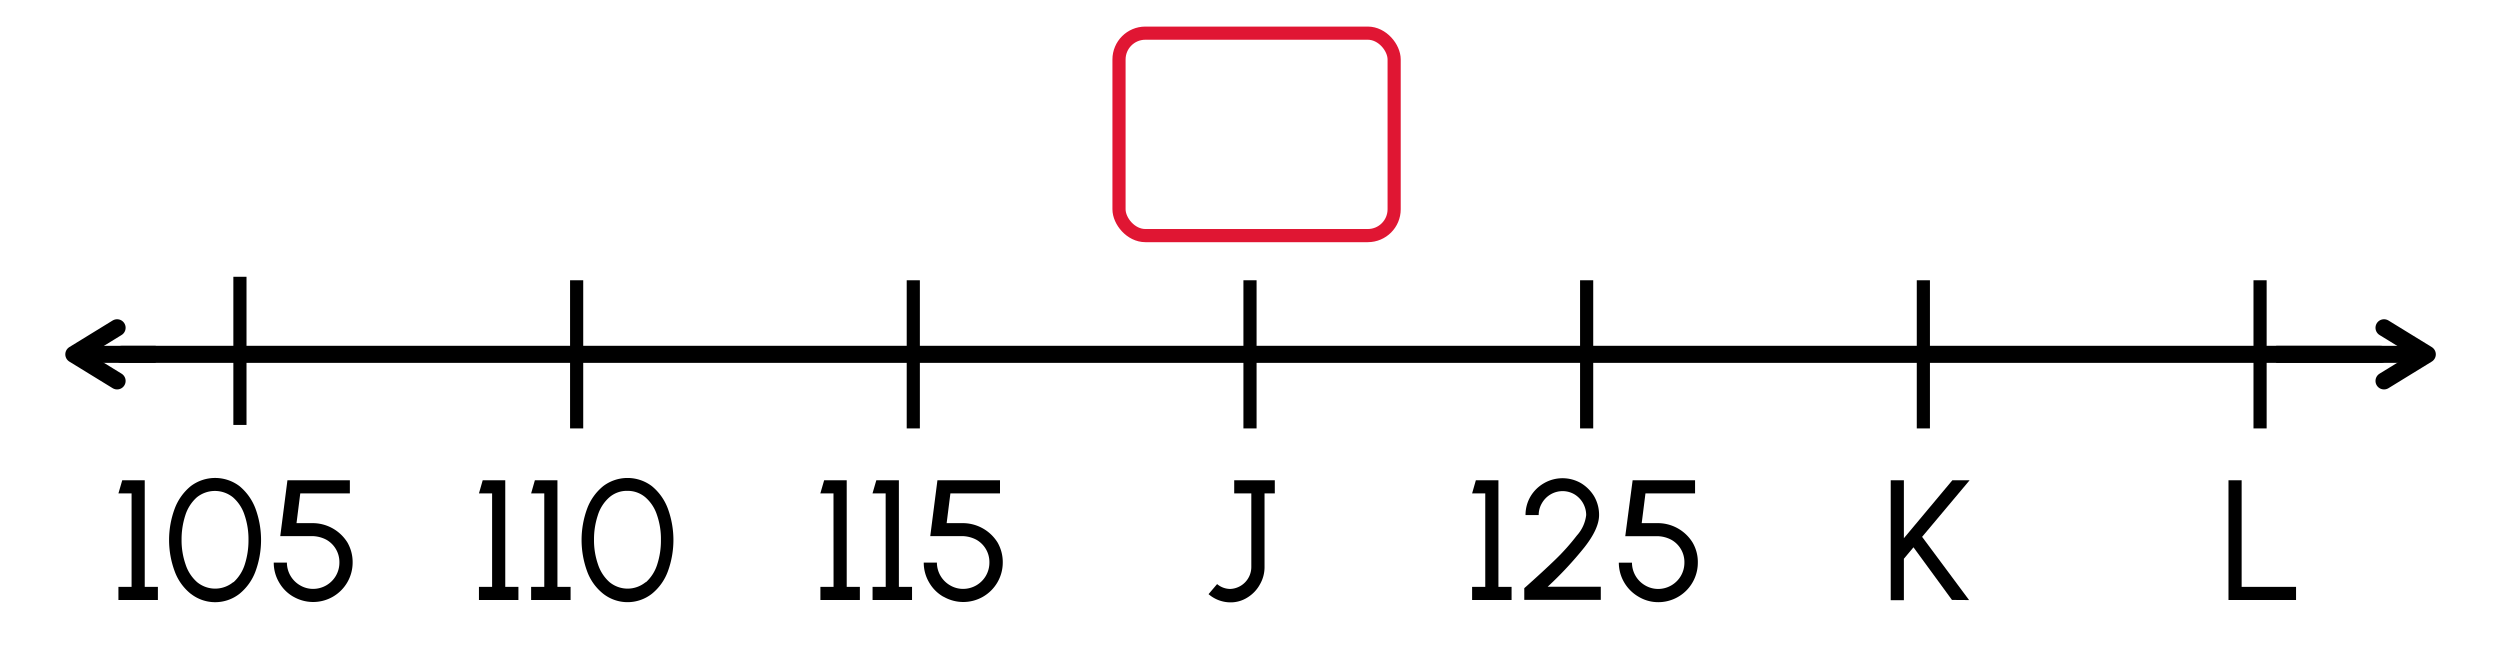
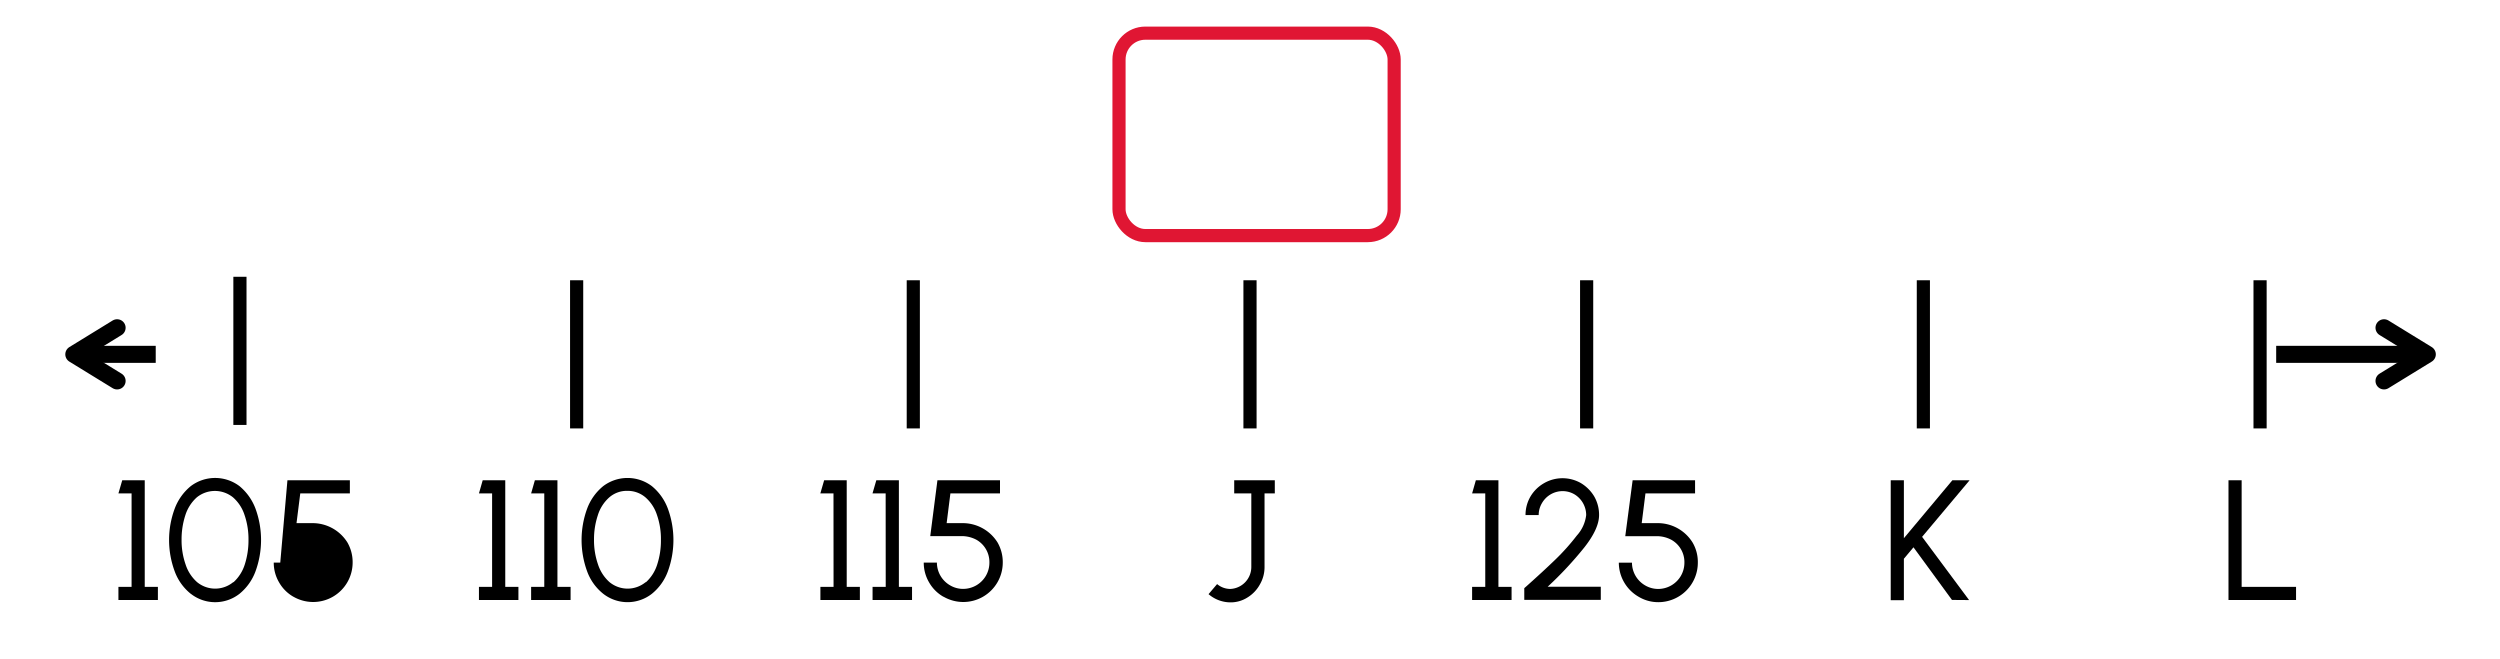
<svg xmlns="http://www.w3.org/2000/svg" width="380" height="100.22" viewBox="0 0 380 100.22">
-   <polyline points="18.48 53.86 28.32 53.86 361.88 53.86" fill="none" stroke="#000" stroke-linecap="round" stroke-miterlimit="10" stroke-width="2.59" />
  <polyline points="362.37 49.82 368.95 53.86 362.37 57.9" fill="none" stroke="#000" stroke-linecap="round" stroke-linejoin="round" stroke-width="2.59" />
  <polyline points="345.98 53.86 358.74 53.86 368.24 53.86" fill="none" stroke="#000" stroke-miterlimit="10" stroke-width="2.59" />
  <polyline points="17.8 57.9 11.22 53.86 17.8 49.82" fill="none" stroke="#000" stroke-linecap="round" stroke-linejoin="round" stroke-width="2.59" />
  <line x1="23.67" y1="53.86" x2="11.93" y2="53.86" fill="none" stroke="#000" stroke-miterlimit="10" stroke-width="2.59" />
  <line x1="36.47" y1="42.07" x2="36.47" y2="64.59" fill="none" stroke="#000" stroke-miterlimit="10" stroke-width="2" />
  <line x1="87.65" y1="42.6" x2="87.65" y2="65.12" fill="none" stroke="#000" stroke-miterlimit="10" stroke-width="2" />
  <line x1="190" y1="42.6" x2="190" y2="65.12" fill="none" stroke="#000" stroke-miterlimit="10" stroke-width="2" />
  <line x1="292.35" y1="42.6" x2="292.35" y2="65.12" fill="none" stroke="#000" stroke-miterlimit="10" stroke-width="2" />
  <line x1="343.53" y1="42.6" x2="343.53" y2="65.12" fill="none" stroke="#000" stroke-miterlimit="10" stroke-width="2" />
  <line x1="138.82" y1="42.6" x2="138.82" y2="65.12" fill="none" stroke="#000" stroke-miterlimit="10" stroke-width="2" />
  <line x1="241.17" y1="42.6" x2="241.17" y2="65.12" fill="none" stroke="#000" stroke-miterlimit="10" stroke-width="2" />
  <path d="M296.7,91.19l-5.85-8-1.46,1.74v6.3h-2V73h2v8.81L296.76,73h2.62l-7.22,8.6,7.14,9.61Z" />
  <path d="M225.76,75h-2l.57-2h3.43v16.2h2v2h-6v-2h2Z" />
  <path d="M232,89.13c1.7-1.52,3.17-2.87,4.41-4.07a33.19,33.19,0,0,0,3.27-3.66,5.59,5.59,0,0,0,1.42-3.11,3.7,3.7,0,0,0-1.78-3.15,3.59,3.59,0,0,0-1.81-.49,3.63,3.63,0,0,0-3.13,1.82,3.54,3.54,0,0,0-.5,1.82h-2a5.54,5.54,0,0,1,.77-2.85,5.65,5.65,0,0,1,2.05-2,5.62,5.62,0,0,1,5.61,0,5.89,5.89,0,0,1,2,2,5.61,5.61,0,0,1,.75,2.84q0,2.07-2.22,4.9a55.27,55.27,0,0,1-5.59,6h8.07v2H231.69V89.4Z" />
  <path d="M249.06,90.7a6,6,0,0,1-3-5.17h2a4,4,0,0,0,2,3.45,3.91,3.91,0,0,0,2,.54,4,4,0,0,0,3.44-2,4,4,0,0,0,.53-2,3.88,3.88,0,0,0-2-3.48,4.7,4.7,0,0,0-2.27-.54h-4.72L248.16,73h9.49v2h-7.54l-.57,4.52h2.26a6.22,6.22,0,0,1,5.47,2.94,5.86,5.86,0,0,1,.8,3.07,6,6,0,0,1-6,6A5.77,5.77,0,0,1,249.06,90.7Z" />
  <path d="M183.7,90.31,185,88.78a3.13,3.13,0,0,0,2,.74,3.34,3.34,0,0,0,3.2-3.34V75H187.6V73h6.17v2h-1.56V86.18a5.19,5.19,0,0,1-.7,2.64,5.33,5.33,0,0,1-1.9,2,4.76,4.76,0,0,1-2.6.74A5.13,5.13,0,0,1,183.7,90.31Z" />
  <path d="M74.8,75h-2l.57-2H76.8v16.2h2v2h-6v-2h2Z" />
  <path d="M82.73,75h-2l.57-2h3.43v16.2h2v2h-6v-2h2Z" />
  <path d="M91.7,90.26a7.73,7.73,0,0,1-2.45-3.4,13.87,13.87,0,0,1,0-9.56,8,8,0,0,1,2.44-3.41,6.13,6.13,0,0,1,7.39,0,8.07,8.07,0,0,1,2.43,3.41,13.87,13.87,0,0,1,0,9.56,7.86,7.86,0,0,1-2.43,3.4,6,6,0,0,1-7.38,0Zm6.46-1.74a6.07,6.07,0,0,0,1.73-2.7,11.65,11.65,0,0,0,.57-3.74,11.06,11.06,0,0,0-.6-3.8,6,6,0,0,0-1.74-2.67,4.14,4.14,0,0,0-2.73-1,4.06,4.06,0,0,0-2.79,1,6,6,0,0,0-1.73,2.71,11.55,11.55,0,0,0-.58,3.71,11.11,11.11,0,0,0,.6,3.74,6.17,6.17,0,0,0,1.74,2.7,4.32,4.32,0,0,0,5.53,0Z" />
  <path d="M126.69,75h-2l.58-2h3.43v16.2h2v2h-6v-2h2Z" />
  <path d="M134.62,75h-2l.58-2h3.43v16.2h2v2h-6v-2h2Z" />
  <path d="M143.39,90.7a5.82,5.82,0,0,1-2.17-2.18,5.88,5.88,0,0,1-.81-3h2a4,4,0,0,0,2,3.45,3.85,3.85,0,0,0,2,.54,4,4,0,0,0,3.45-2,4,4,0,0,0,.53-2,3.9,3.9,0,0,0-2-3.48,4.74,4.74,0,0,0-2.28-.54H141.4L142.49,73H152v2h-7.54l-.57,4.52h2.26a6.24,6.24,0,0,1,5.48,2.94,6,6,0,0,1,.79,3.07,6,6,0,0,1-9,5.17Z" />
  <path d="M20,75H18l.58-2H22v16.2h2v2H18v-2h2Z" />
  <path d="M29,90.26a7.8,7.8,0,0,1-2.44-3.4,13.71,13.71,0,0,1,0-9.56A8.07,8.07,0,0,1,29,73.89a6.14,6.14,0,0,1,7.4,0,8.16,8.16,0,0,1,2.43,3.41,13.87,13.87,0,0,1,0,9.56,7.94,7.94,0,0,1-2.43,3.4,6,6,0,0,1-7.39,0Zm6.47-1.74a6.16,6.16,0,0,0,1.73-2.7,11.93,11.93,0,0,0,.57-3.74,11.31,11.31,0,0,0-.6-3.8,6,6,0,0,0-1.74-2.67,4.37,4.37,0,0,0-5.53,0,6.13,6.13,0,0,0-1.73,2.71,11.83,11.83,0,0,0-.57,3.71,11.11,11.11,0,0,0,.6,3.74,6.09,6.09,0,0,0,1.74,2.7,4.32,4.32,0,0,0,5.53,0Z" />
-   <path d="M44.59,90.7a5.82,5.82,0,0,1-2.17-2.18,5.88,5.88,0,0,1-.81-3h2a4,4,0,0,0,2,3.45,3.85,3.85,0,0,0,2,.54,4,4,0,0,0,3.45-2,4,4,0,0,0,.53-2,3.9,3.9,0,0,0-2-3.48,4.74,4.74,0,0,0-2.28-.54H42.6L43.69,73h9.49v2H45.64l-.57,4.52h2.26a6.24,6.24,0,0,1,5.48,2.94,6,6,0,0,1,.79,3.07,6,6,0,0,1-9,5.17Z" />
+   <path d="M44.59,90.7a5.82,5.82,0,0,1-2.17-2.18,5.88,5.88,0,0,1-.81-3h2H42.6L43.69,73h9.49v2H45.64l-.57,4.52h2.26a6.24,6.24,0,0,1,5.48,2.94,6,6,0,0,1,.79,3.07,6,6,0,0,1-9,5.17Z" />
  <path d="M338.73,73h2v16.2H349v2H338.73Z" />
  <rect x="170.09" y="5.04" width="41.82" height="30.77" rx="4" fill="none" stroke="#e01633" stroke-linecap="round" stroke-miterlimit="10" stroke-width="2" />
</svg>